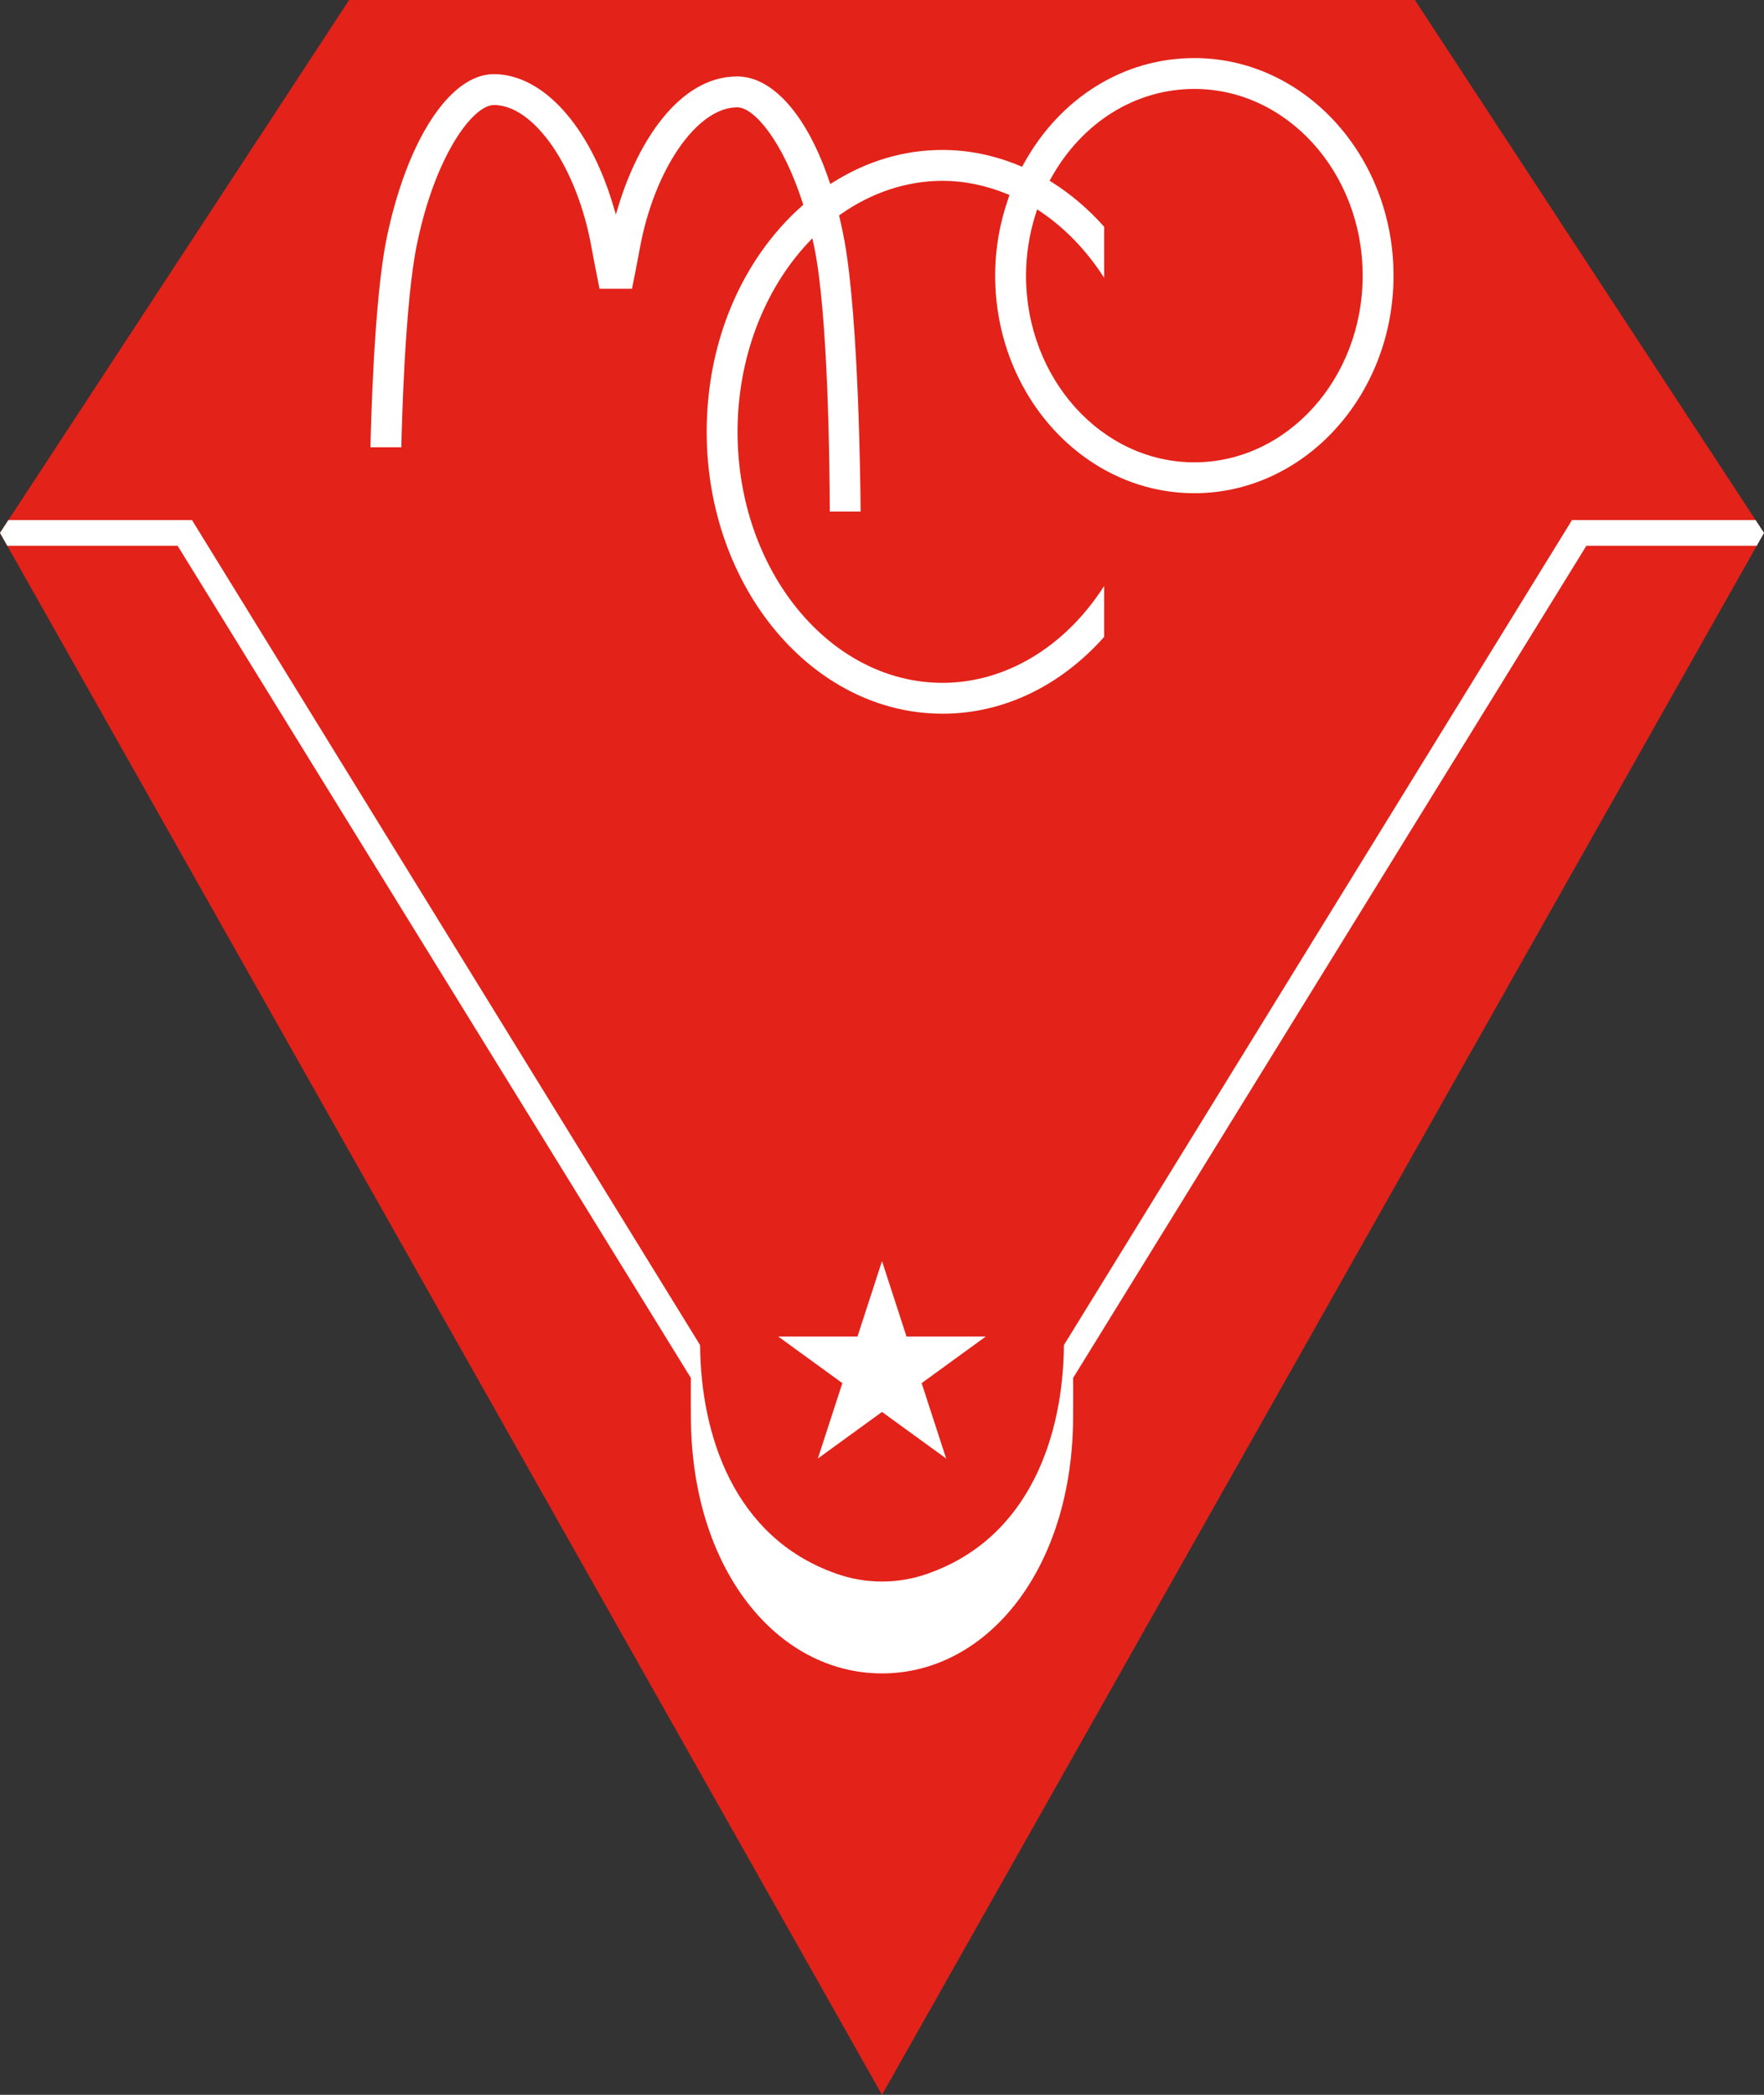
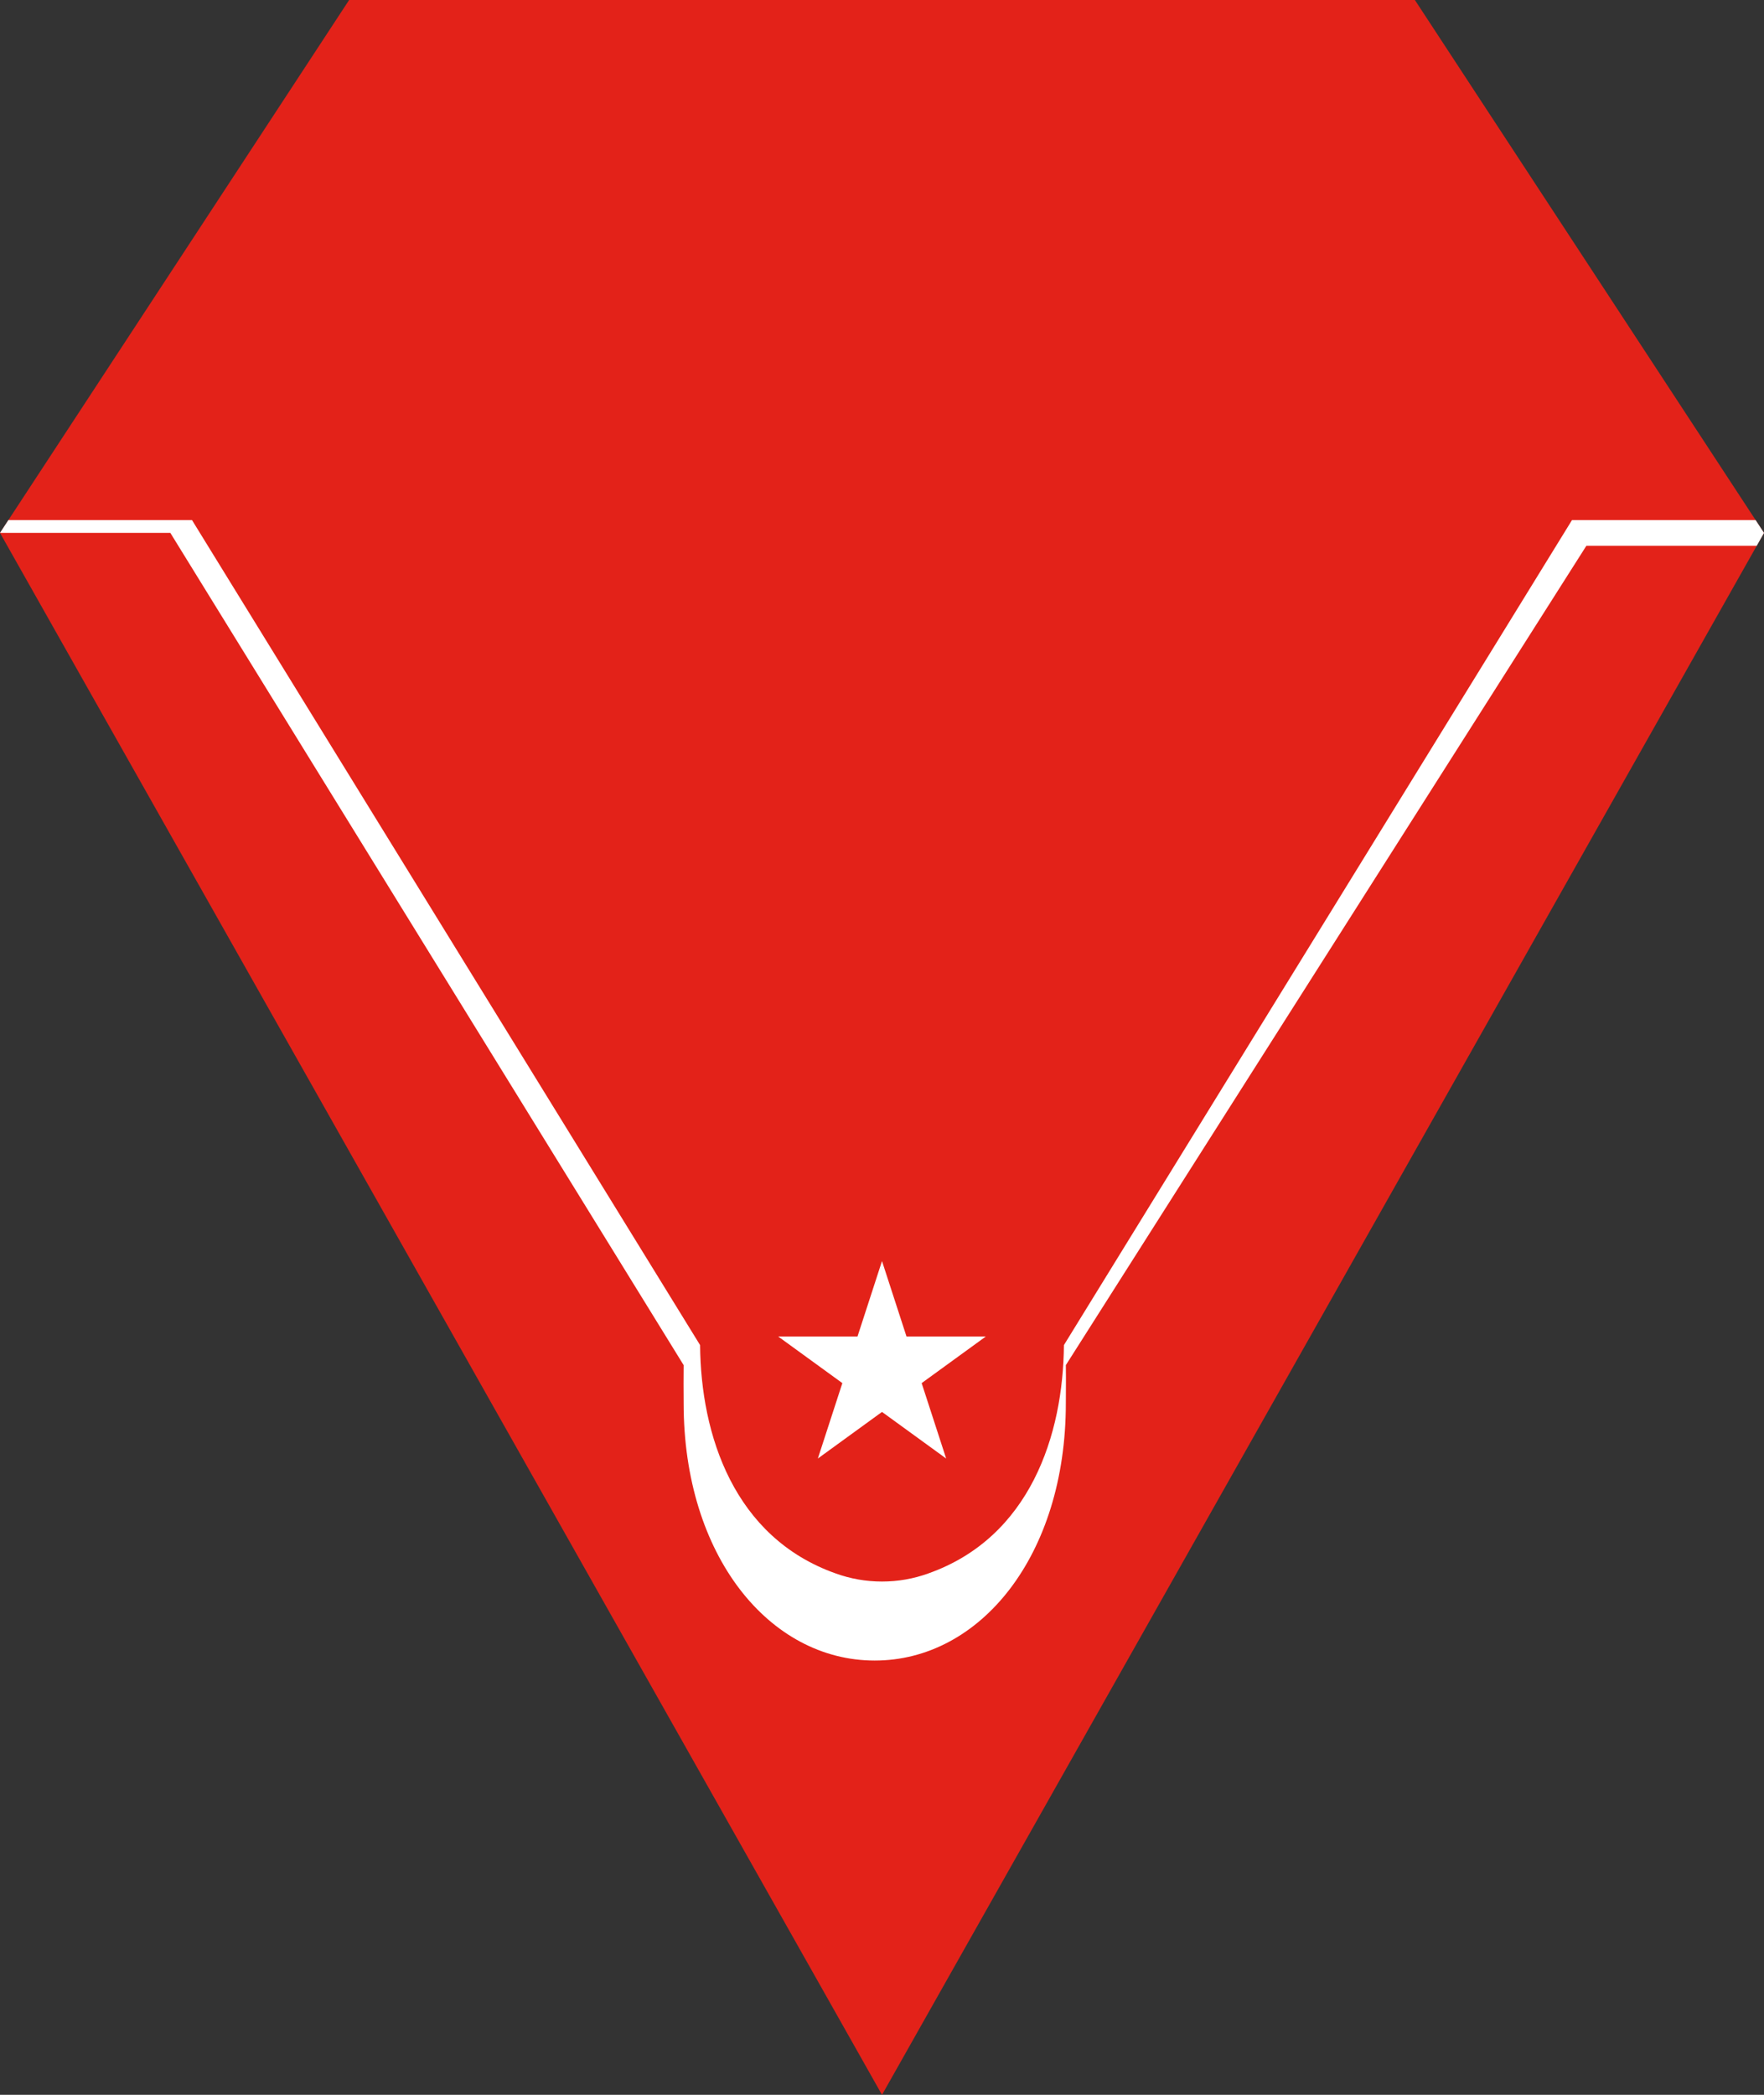
<svg xmlns="http://www.w3.org/2000/svg" version="1.0" id="Ebene_1" x="0px" y="0px" width="527.999px" height="627px" viewBox="0 0 527.999 627" enable-background="new 0 0 527.999 627" xml:space="preserve">
  <rect x="0" y="0" width="527.999" height="627" fill="#333333" stroke="none" />
  <polygon fill="#E32219" points="423.499,0 104.5,0 0,159.5 264,627 527.999,159.5 " />
-   <path fill="#FFFFFF" d="M525.477,155.65h-54.938l-152.09,246.949c-0.204,26.834-10.083,57.567-40.621,68.357  c-4.353,1.572-8.984,2.41-13.821,2.41c-0.002,0-0.005,0-0.007,0s-0.005,0-0.007,0c-4.837,0-9.469-0.838-13.821-2.41  c-30.538-10.79-40.417-41.523-40.621-68.357L57.46,155.65H2.522L0,159.5l2.174,3.85h50.987l153.637,249.092  c-0.073,6.582,0.002,4.565,0.002,11.425c0,45.563,25.609,77,57.2,77s57.2-31.438,57.2-77c0-6.859,0.075-4.843,0.002-11.425  L474.838,163.35h50.987l2.174-3.85L525.477,155.65z" />
+   <path fill="#FFFFFF" d="M525.477,155.65h-54.938l-152.09,246.949c-0.204,26.834-10.083,57.567-40.621,68.357  c-4.353,1.572-8.984,2.41-13.821,2.41c-0.002,0-0.005,0-0.007,0s-0.005,0-0.007,0c-4.837,0-9.469-0.838-13.821-2.41  c-30.538-10.79-40.417-41.523-40.621-68.357L57.46,155.65H2.522L0,159.5h50.987l153.637,249.092  c-0.073,6.582,0.002,4.565,0.002,11.425c0,45.563,25.609,77,57.2,77s57.2-31.438,57.2-77c0-6.859,0.075-4.843,0.002-11.425  L474.838,163.35h50.987l2.174-3.85L525.477,155.65z" />
  <polygon fill="#FFFFFF" points="295.074,400.026 271.334,400.026 264,377.45 256.665,400.026 232.926,400.026 252.132,413.978   244.798,436.551 263.996,422.604 264,422.604 264.003,422.604 283.202,436.551 275.867,413.978 " />
-   <path fill="#FFFFFF" d="M357.491,17.38c-21.151,0-40.283,11.903-51.178,31.842l-0.378,0.695l-0.73-0.304  c-7.552-3.141-15.313-4.733-23.063-4.733c-11.483,0-22.479,3.237-32.684,9.622l-0.944,0.59l-0.356-1.054  c-6.604-19.51-16.875-31.158-27.478-31.158c-17.5,0-29.807,19.902-35.489,38.527l-0.853,2.795l-0.833-2.801  c-7.078-23.818-21.091-39.208-35.701-39.208c-13.12,0-26.011,19.749-32.077,49.142c-3.796,18.391-4.712,56.32-4.838,62.536h9.242  c0.13-6.257,1.035-43.175,4.646-60.668c5.625-27.254,16.988-41.77,23.028-41.77c12.106,0,24.944,18.688,29.227,42.543  c0.579,3.228,1.248,6.575,1.895,9.816l0.49,2.477c0,0,0.014,0.07,0.032,0.165h9.723l0.078-0.397c0,0,0.308-1.558,0.318-1.609  c0.643-3.221,1.308-6.552,1.885-9.763c4.283-23.855,17.121-42.543,29.227-42.543c5.02,0,13.588,10.03,19.579,28.617l0.176,0.546  l-0.428,0.381c-18.103,16.137-28.485,40.771-28.485,67.586c0,46.522,31.68,84.37,70.62,84.37c18.01,0,35.165-8.166,48.346-22.989  v-15.253c-11.625,18.217-29.496,29.002-48.346,29.002c-33.845,0-61.38-33.703-61.38-75.13c0-21.711,7.74-42.382,21.235-56.713  l1.15-1.221l0.351,1.641c0.028,0.136,0.059,0.268,0.093,0.407c0.039,0.168,0.079,0.343,0.118,0.526  c4.148,20.104,4.62,64.647,4.66,79.231h9.238c-0.051-7.252-0.563-57.522-4.853-81.119c-0.389-2.134-0.854-4.34-1.465-6.943  l-0.135-0.578l0.485-0.343c9.303-6.553,19.851-10.017,30.503-10.017c6.374,0,12.852,1.322,19.247,3.93l0.776,0.316l-0.277,0.791  c-2.664,7.563-4.016,15.417-4.016,23.343c0,35.907,26.746,65.12,59.619,65.12c32.875,0,59.621-29.213,59.621-65.12  S390.366,17.38,357.491,17.38z M357.491,138.38c-27.779,0-50.381-25.067-50.381-55.88c0-6.306,1.001-12.605,2.972-18.725  l0.358-1.111l0.969,0.65c7.385,4.947,13.924,11.771,19.078,19.832V67.866c-4.677-5.26-9.926-9.743-15.61-13.323l-0.702-0.443  l0.401-0.728c9.274-16.751,25.319-26.752,42.915-26.752c27.779,0,50.381,25.067,50.381,55.88S385.27,138.38,357.491,138.38z" />
</svg>